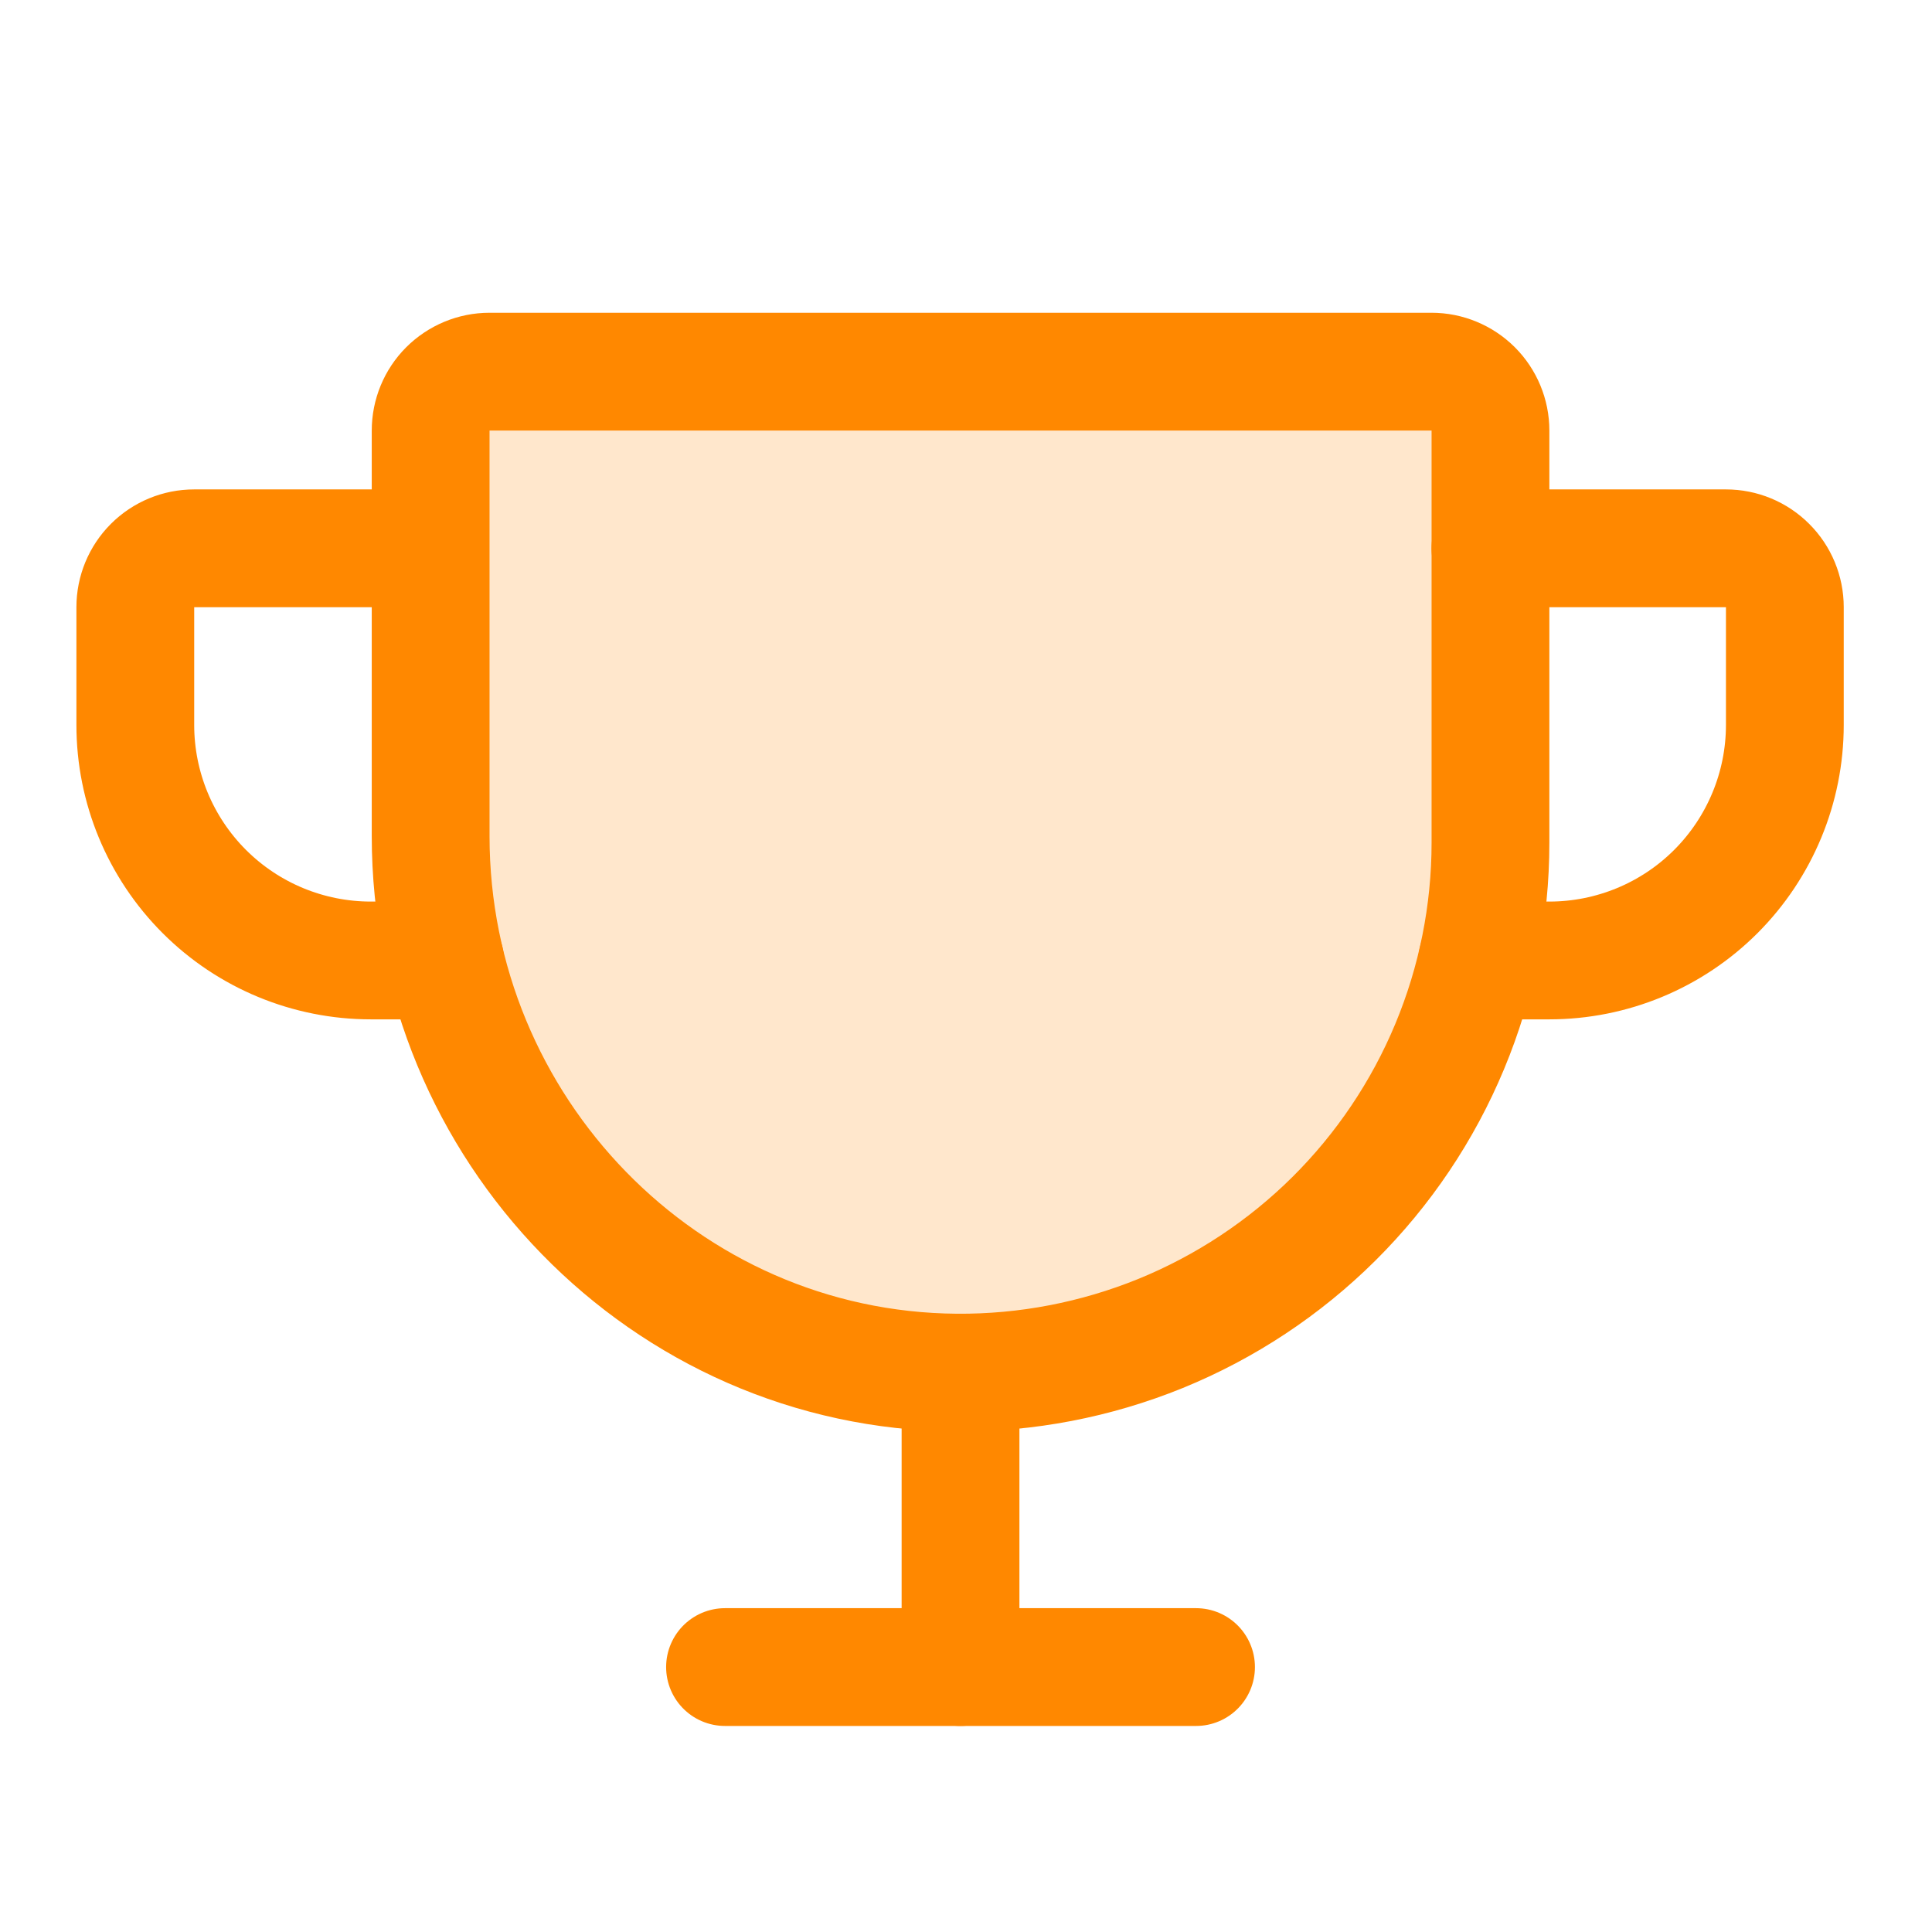
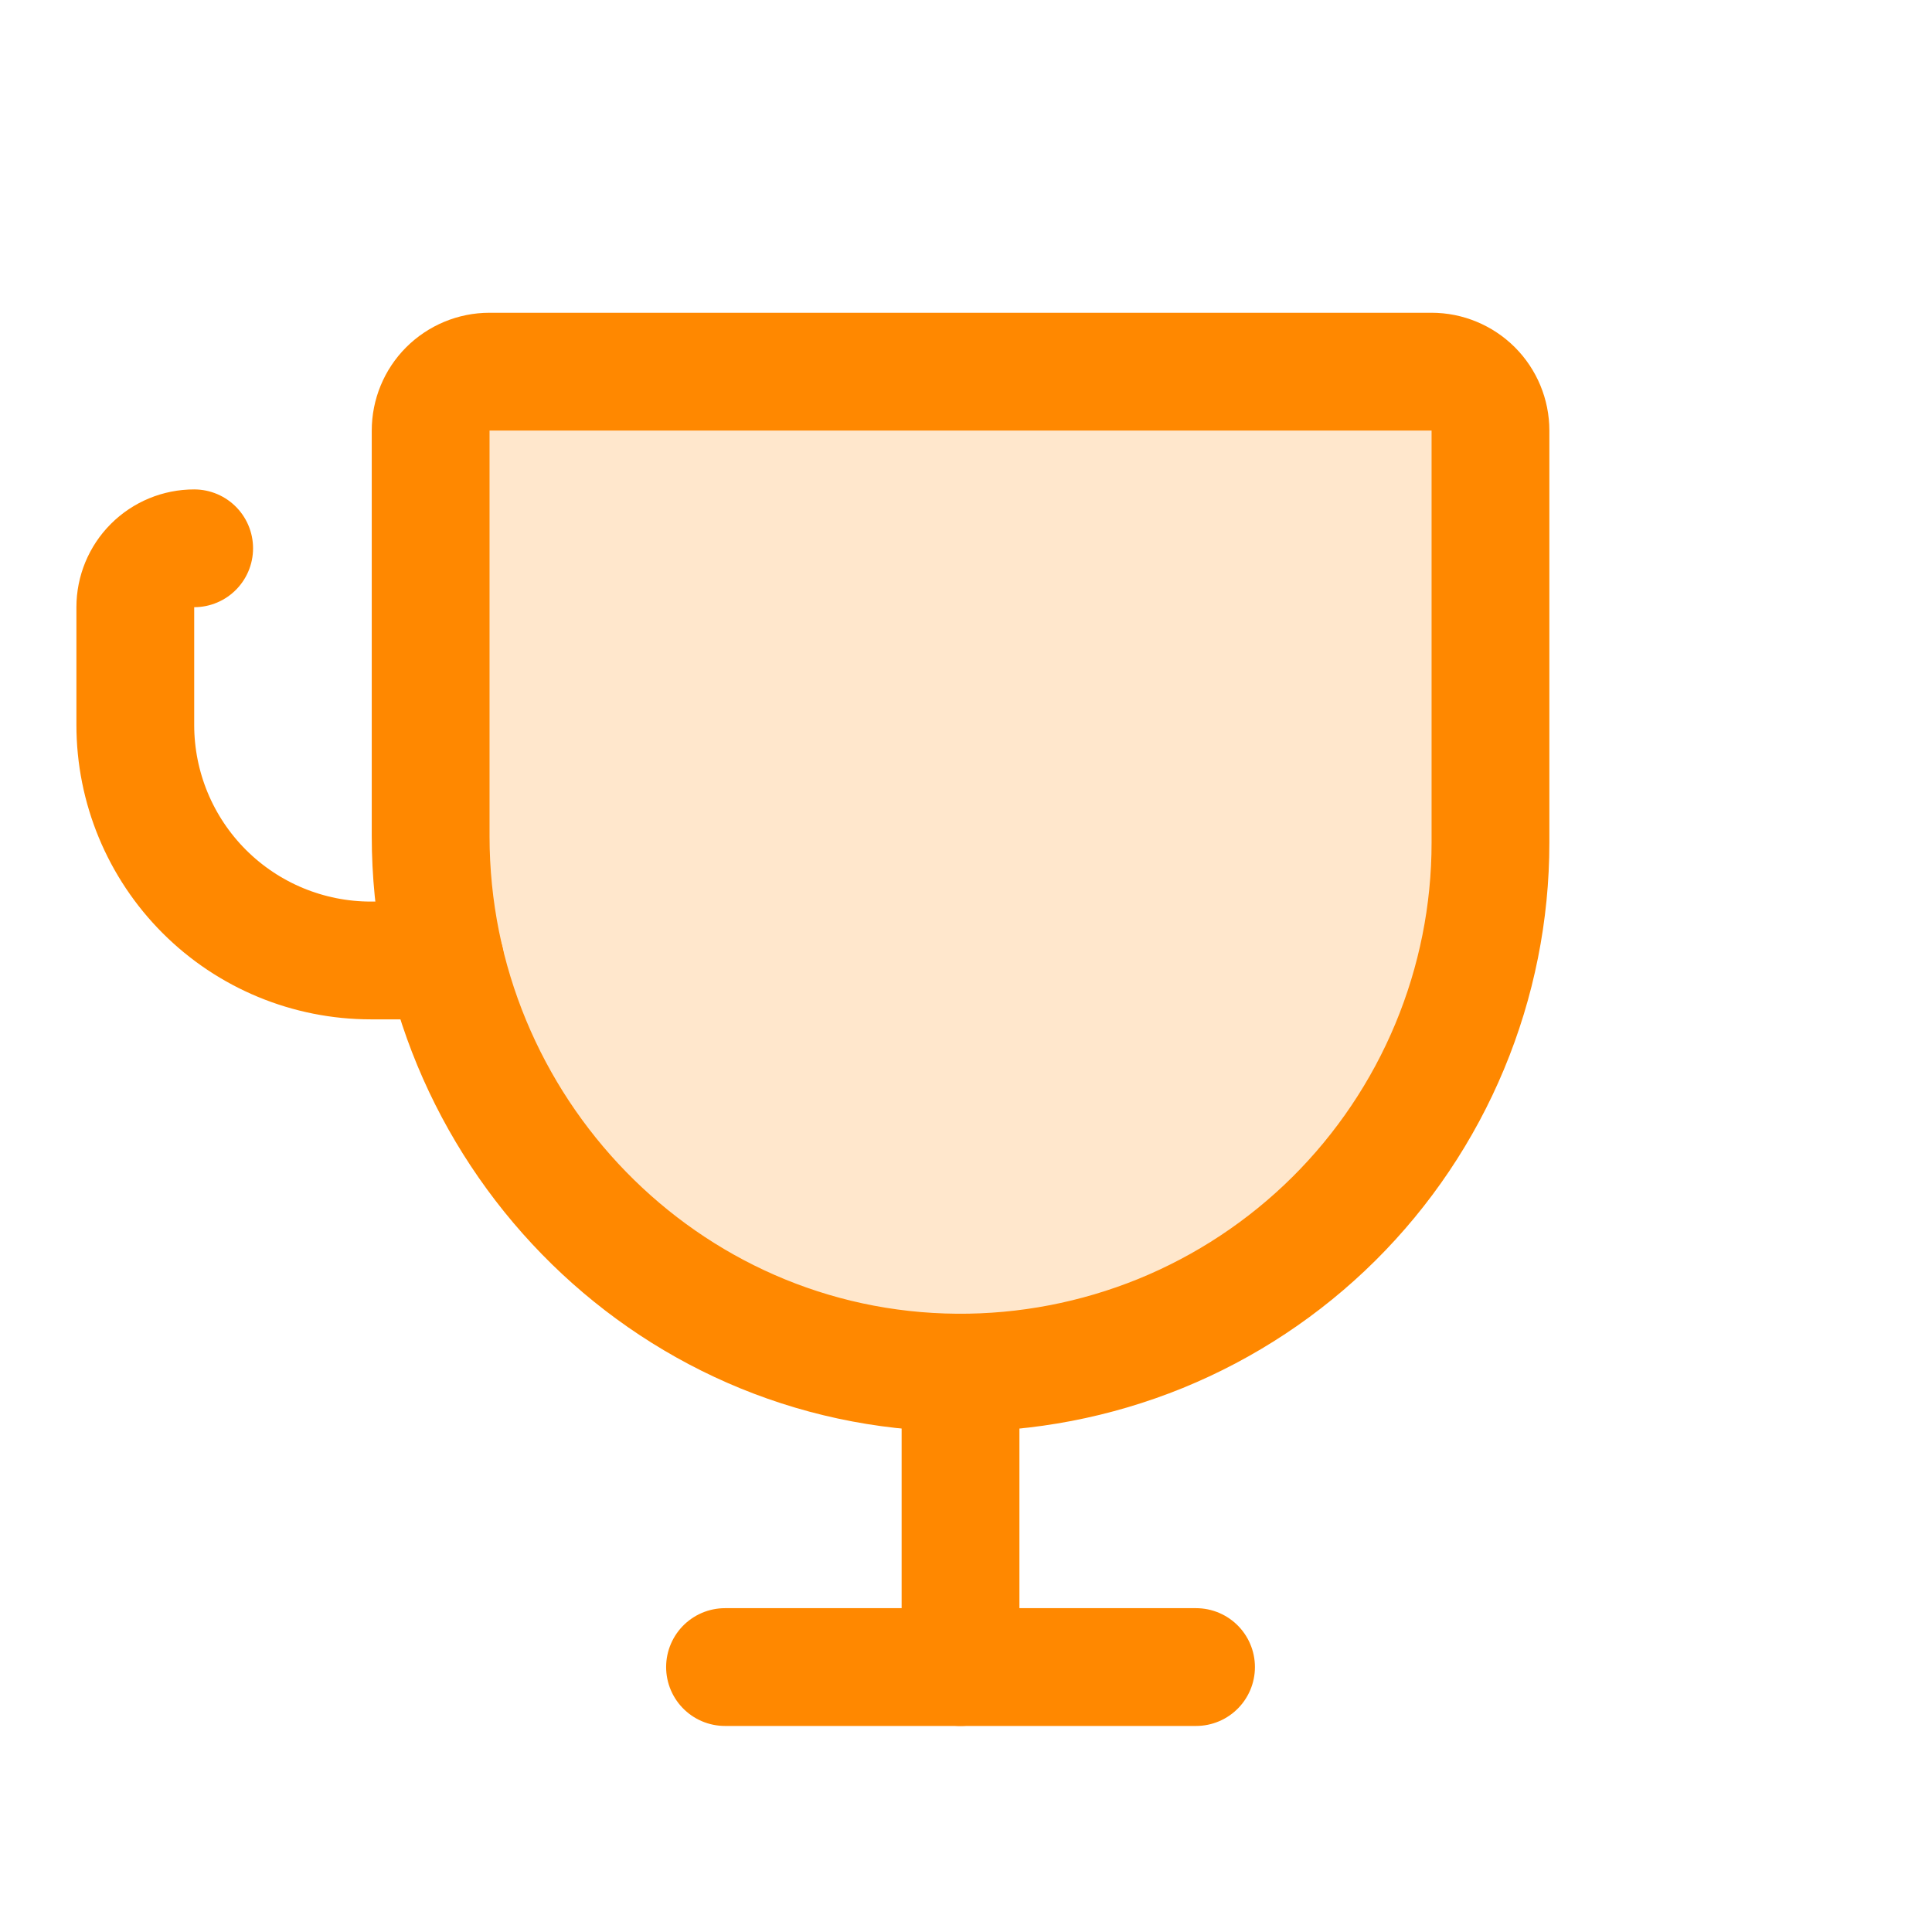
<svg xmlns="http://www.w3.org/2000/svg" width="30" height="30" viewBox="0 0 30 30" fill="none">
  <path opacity="0.2" d="M6.687 6.686V12.982C6.687 17.519 10.316 21.28 14.853 21.314C15.938 21.322 17.015 21.115 18.021 20.706C19.026 20.296 19.941 19.691 20.712 18.926C21.482 18.161 22.094 17.251 22.511 16.249C22.929 15.246 23.144 14.171 23.144 13.085V6.686C23.144 6.443 23.047 6.21 22.876 6.039C22.704 5.868 22.472 5.771 22.229 5.771H7.601C7.358 5.771 7.126 5.868 6.954 6.039C6.783 6.21 6.687 6.443 6.687 6.686Z" fill="#FF8800" />
  <path d="M6.687 6.686V12.982C6.687 17.519 10.316 21.28 14.853 21.314C15.938 21.322 17.015 21.115 18.021 20.706C19.026 20.296 19.941 19.691 20.712 18.926C21.482 18.161 22.094 17.251 22.511 16.249C22.929 15.246 23.144 14.171 23.144 13.085V6.686C23.144 6.443 23.047 6.21 22.876 6.039C22.704 5.868 22.472 5.771 22.229 5.771H7.601C7.358 5.771 7.126 5.868 6.954 6.039C6.783 6.21 6.687 6.443 6.687 6.686Z" stroke="#FF8800" stroke-width="1.829" stroke-linecap="round" stroke-linejoin="round" />
  <path d="M11.258 25.886H18.572" stroke="#FF8800" stroke-width="1.829" stroke-linecap="round" stroke-linejoin="round" />
  <path d="M14.915 21.314V25.886" stroke="#FF8800" stroke-width="1.829" stroke-linecap="round" stroke-linejoin="round" />
-   <path d="M22.939 14.914H24.058C25.028 14.914 25.958 14.529 26.644 13.843C27.329 13.157 27.715 12.227 27.715 11.257V9.428C27.715 9.186 27.619 8.953 27.447 8.782C27.276 8.61 27.043 8.514 26.8 8.514H23.143" stroke="#FF8800" stroke-width="1.829" stroke-linecap="round" stroke-linejoin="round" />
-   <path d="M6.911 14.914H5.758C4.788 14.914 3.858 14.529 3.172 13.843C2.486 13.157 2.101 12.227 2.101 11.257V9.428C2.101 9.186 2.197 8.953 2.368 8.782C2.54 8.61 2.772 8.514 3.015 8.514H6.672" stroke="#FF8800" stroke-width="1.829" stroke-linecap="round" stroke-linejoin="round" />
+   <path d="M6.911 14.914H5.758C4.788 14.914 3.858 14.529 3.172 13.843C2.486 13.157 2.101 12.227 2.101 11.257V9.428C2.101 9.186 2.197 8.953 2.368 8.782C2.54 8.61 2.772 8.514 3.015 8.514" stroke="#FF8800" stroke-width="1.829" stroke-linecap="round" stroke-linejoin="round" />
</svg>